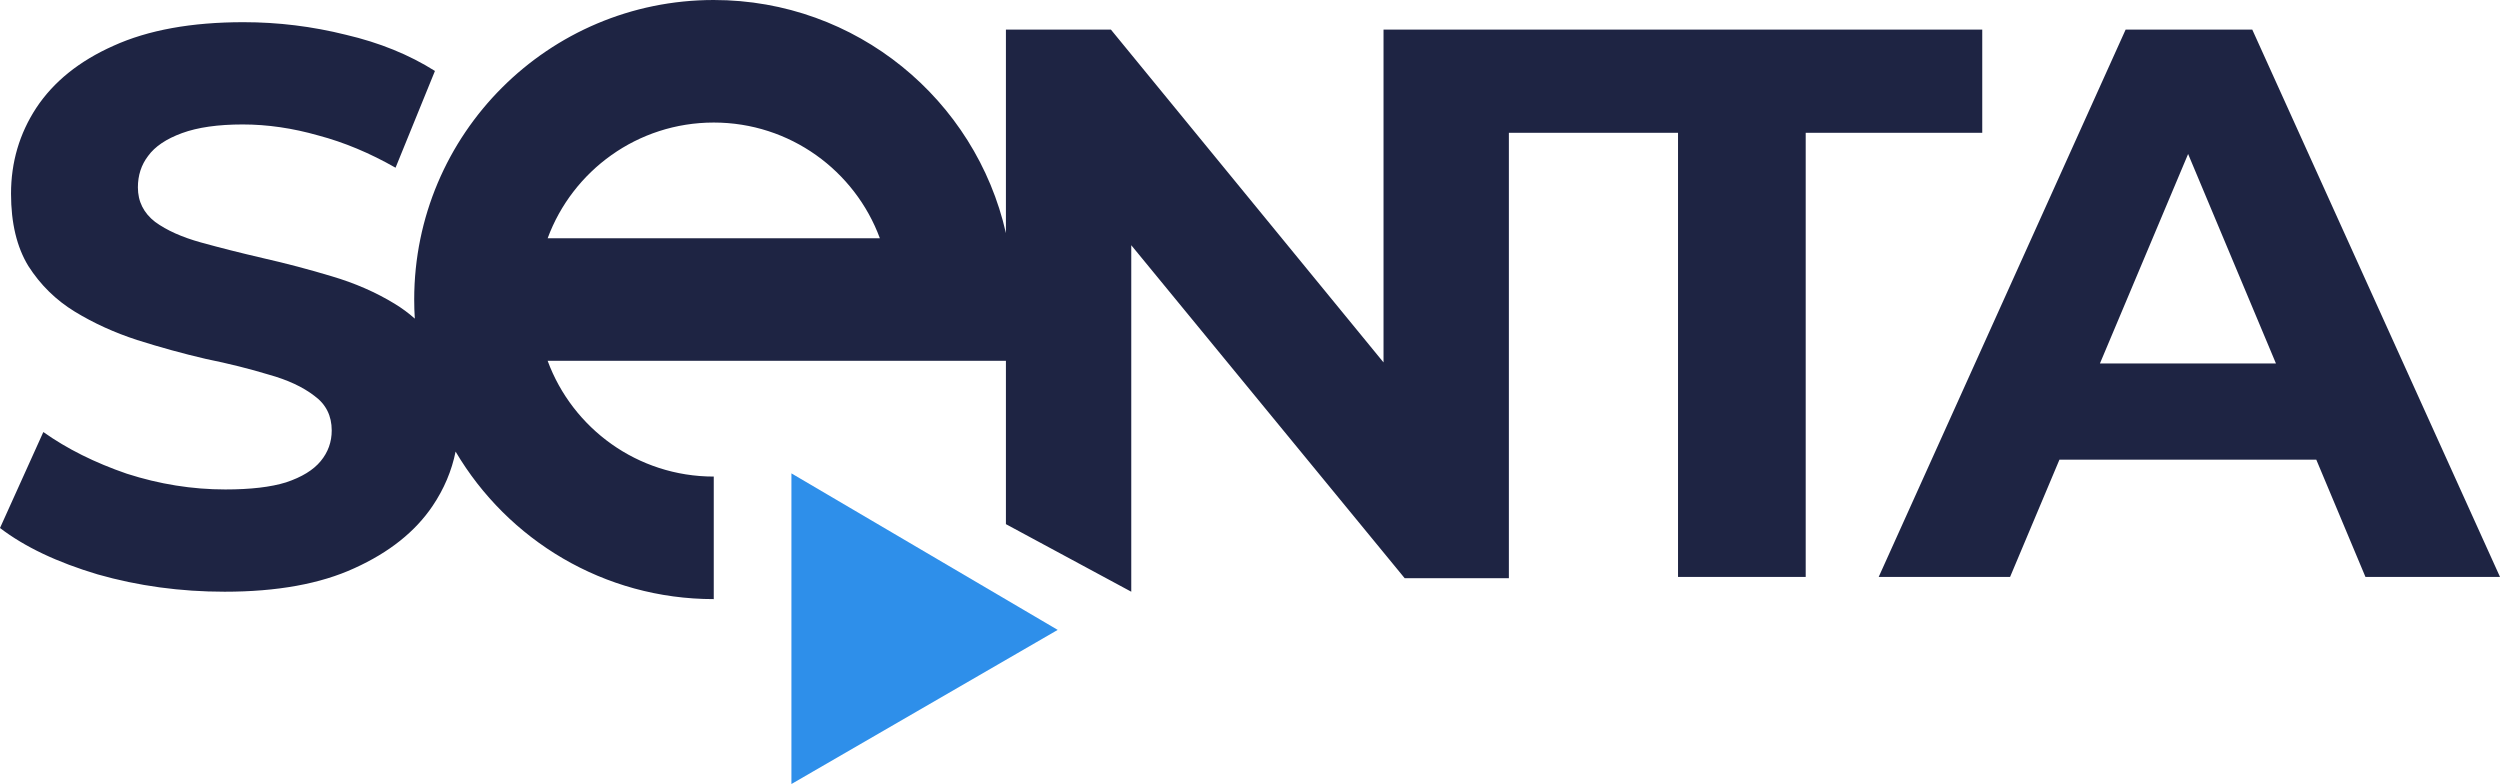
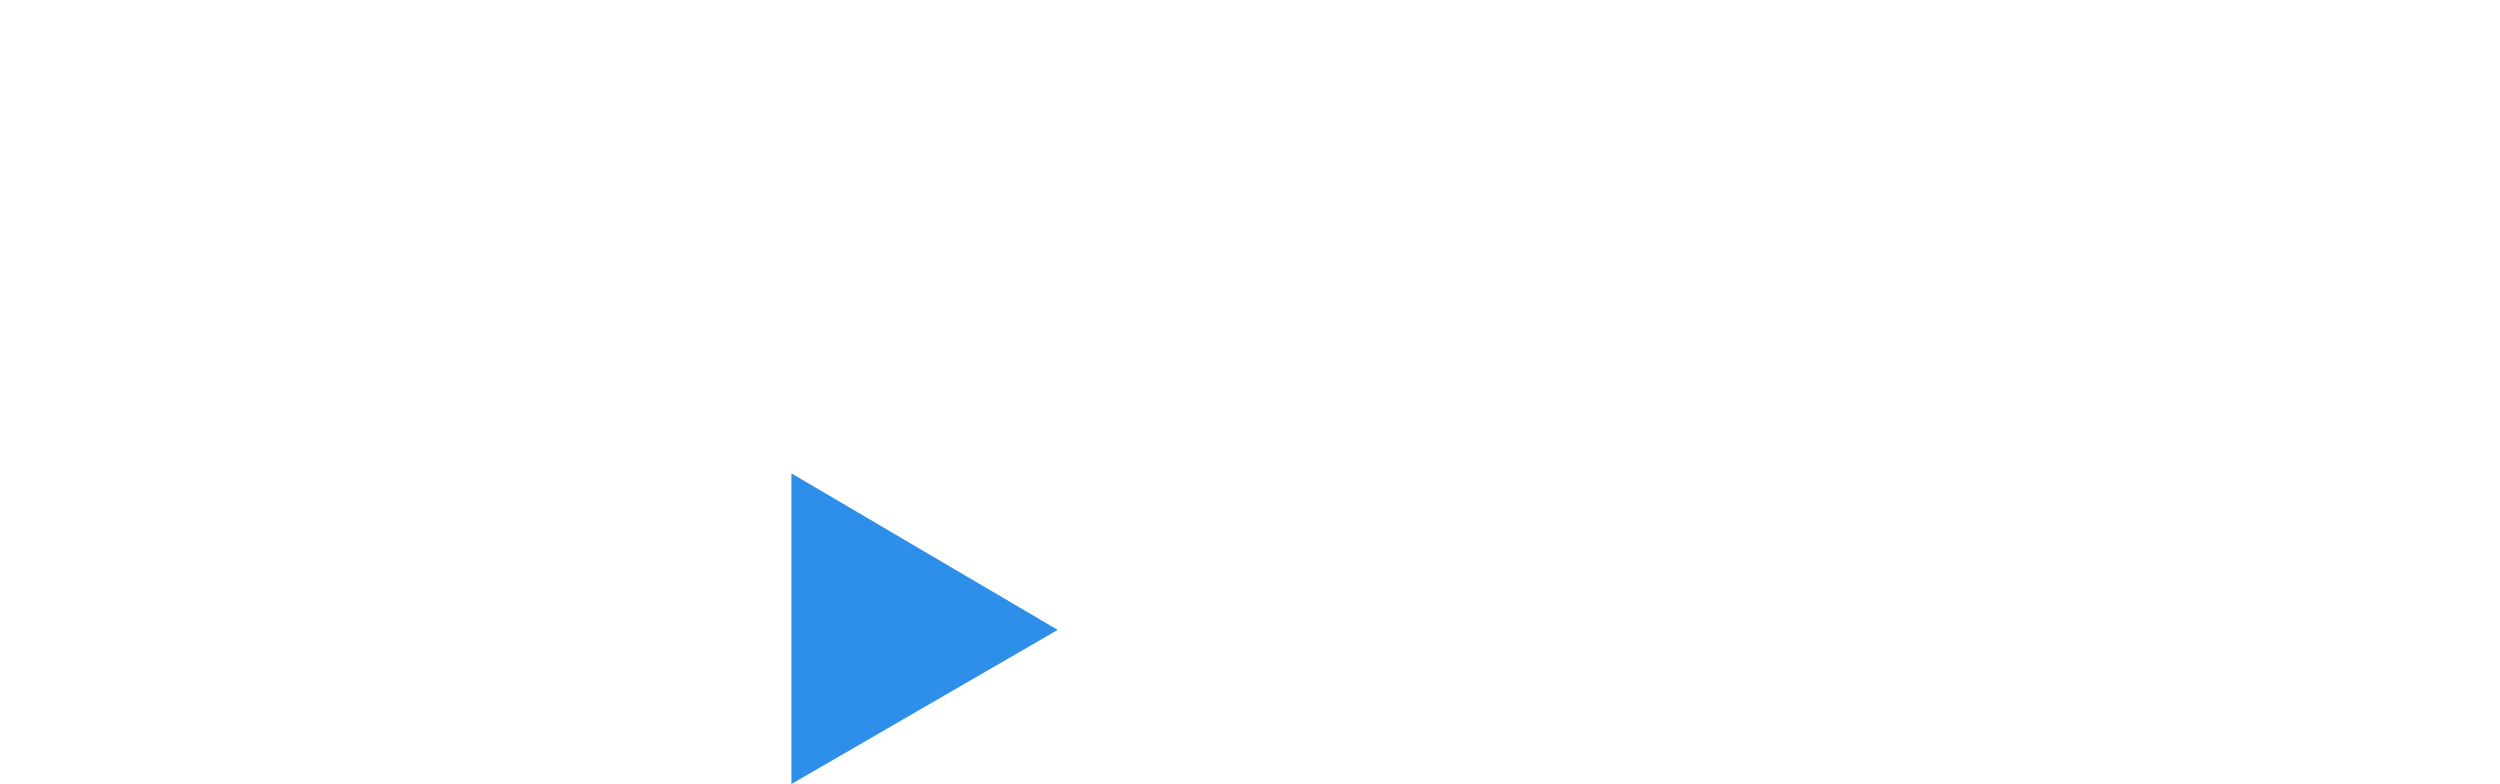
<svg xmlns="http://www.w3.org/2000/svg" width="338" height="106" viewBox="0 0 338 106" fill="none">
  <path d="M143 85.162L107 106L107 64L143 85.162Z" fill="#2E8FEA" />
-   <path fill-rule="evenodd" clip-rule="evenodd" d="M287.386 4L254 78L271.763 78L278.438 62.143L313.16 62.143L319.809 78L338 78L304.507 4L287.386 4ZM307.708 49.14L295.833 20.819L283.911 49.14L307.708 49.14ZM226.869 78L226.869 17.954L204 17.954L204 78.173L189.913 78.173L152.947 33.153L152.947 80L136 70.865L136 48.784L74.041 48.784C77.411 57.919 86.195 64.432 96.5 64.432L96.5 81C81.635 81 68.641 72.992 61.596 61.054C61.071 63.66 60.033 66.111 58.484 68.407C56.141 71.882 52.625 74.682 47.938 76.809C43.322 78.936 37.463 80 30.361 80C24.395 80 18.678 79.22 13.21 77.66C7.741 76.029 3.338 73.938 -3.12035e-06 71.385L5.859 58.41C9.055 60.679 12.819 62.558 17.151 64.047C21.554 65.465 25.993 66.174 30.467 66.174C33.876 66.174 36.611 65.855 38.67 65.217C40.801 64.508 42.363 63.551 43.357 62.345C44.352 61.14 44.849 59.757 44.849 58.197C44.849 56.212 44.068 54.652 42.505 53.518C40.943 52.313 38.883 51.355 36.326 50.646C33.77 49.867 30.929 49.157 27.804 48.519C24.75 47.81 21.661 46.959 18.536 45.967C15.482 44.974 12.677 43.698 10.12 42.138C7.564 40.578 5.468 38.522 3.835 35.97C2.273 33.417 1.491 30.156 1.491 26.185C1.491 21.931 2.628 18.067 4.9 14.592C7.244 11.047 10.724 8.247 15.34 6.191C20.027 4.064 25.887 3 32.917 3C37.605 3 42.221 3.567 46.766 4.702C51.312 5.765 55.324 7.396 58.804 9.594L53.478 22.675C49.998 20.69 46.518 19.237 43.038 18.315C39.558 17.322 36.149 16.826 32.811 16.826C29.473 16.826 26.739 17.216 24.608 17.996C22.478 18.776 20.951 19.804 20.027 21.08C19.104 22.285 18.643 23.703 18.643 25.334C18.643 27.249 19.424 28.808 20.986 30.014C22.549 31.148 24.608 32.07 27.165 32.779C29.722 33.488 32.527 34.197 35.581 34.906C38.706 35.615 41.795 36.431 44.849 37.352C47.974 38.274 50.814 39.515 53.371 41.075C54.347 41.67 55.25 42.337 56.081 43.077C56.027 42.225 56 41.366 56 40.5C56 18.132 74.132 -1.1534e-05 96.5 -1.05563e-05C115.78 -1.20822e-05 131.913 13.472 136 31.516L136 4L150.193 4L187.053 48.999L187.053 4L204 4L268 4L268 17.954L244.131 17.954L244.131 78L226.869 78ZM96.5 16.568C86.195 16.568 77.411 23.081 74.041 32.216L118.959 32.216C115.589 23.081 106.805 16.568 96.5 16.568Z" fill="#1E2443" />
</svg>